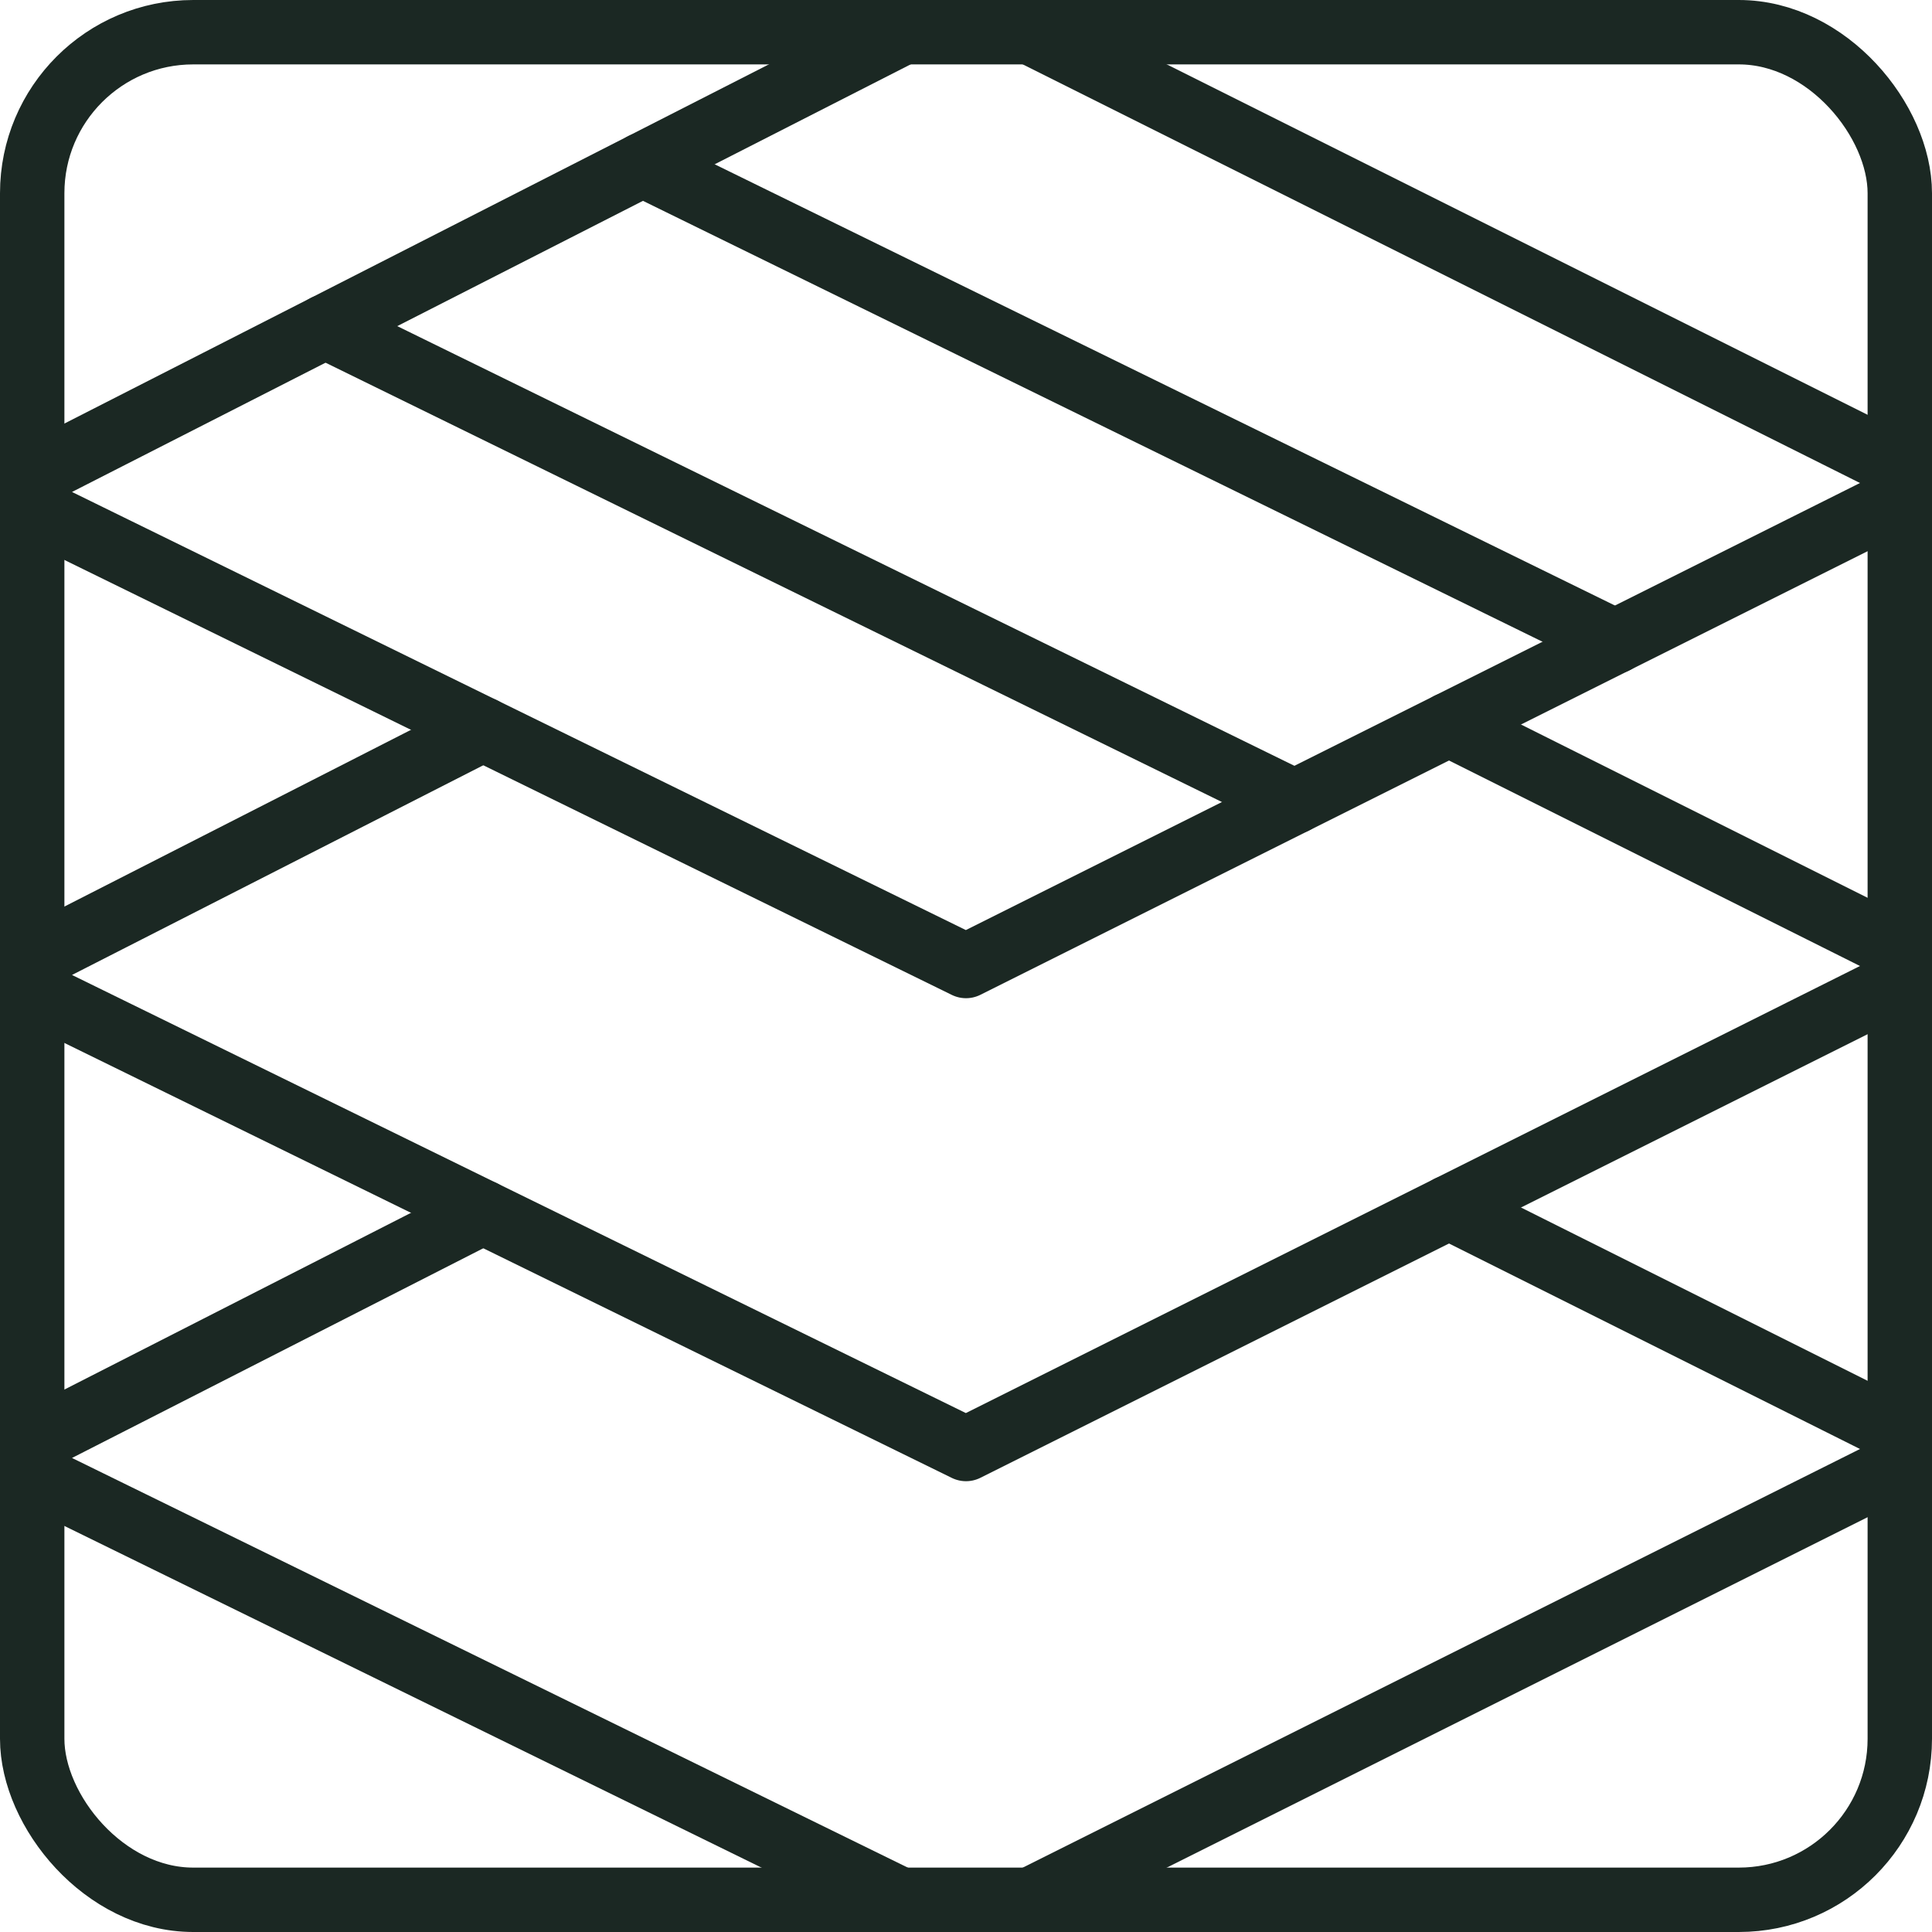
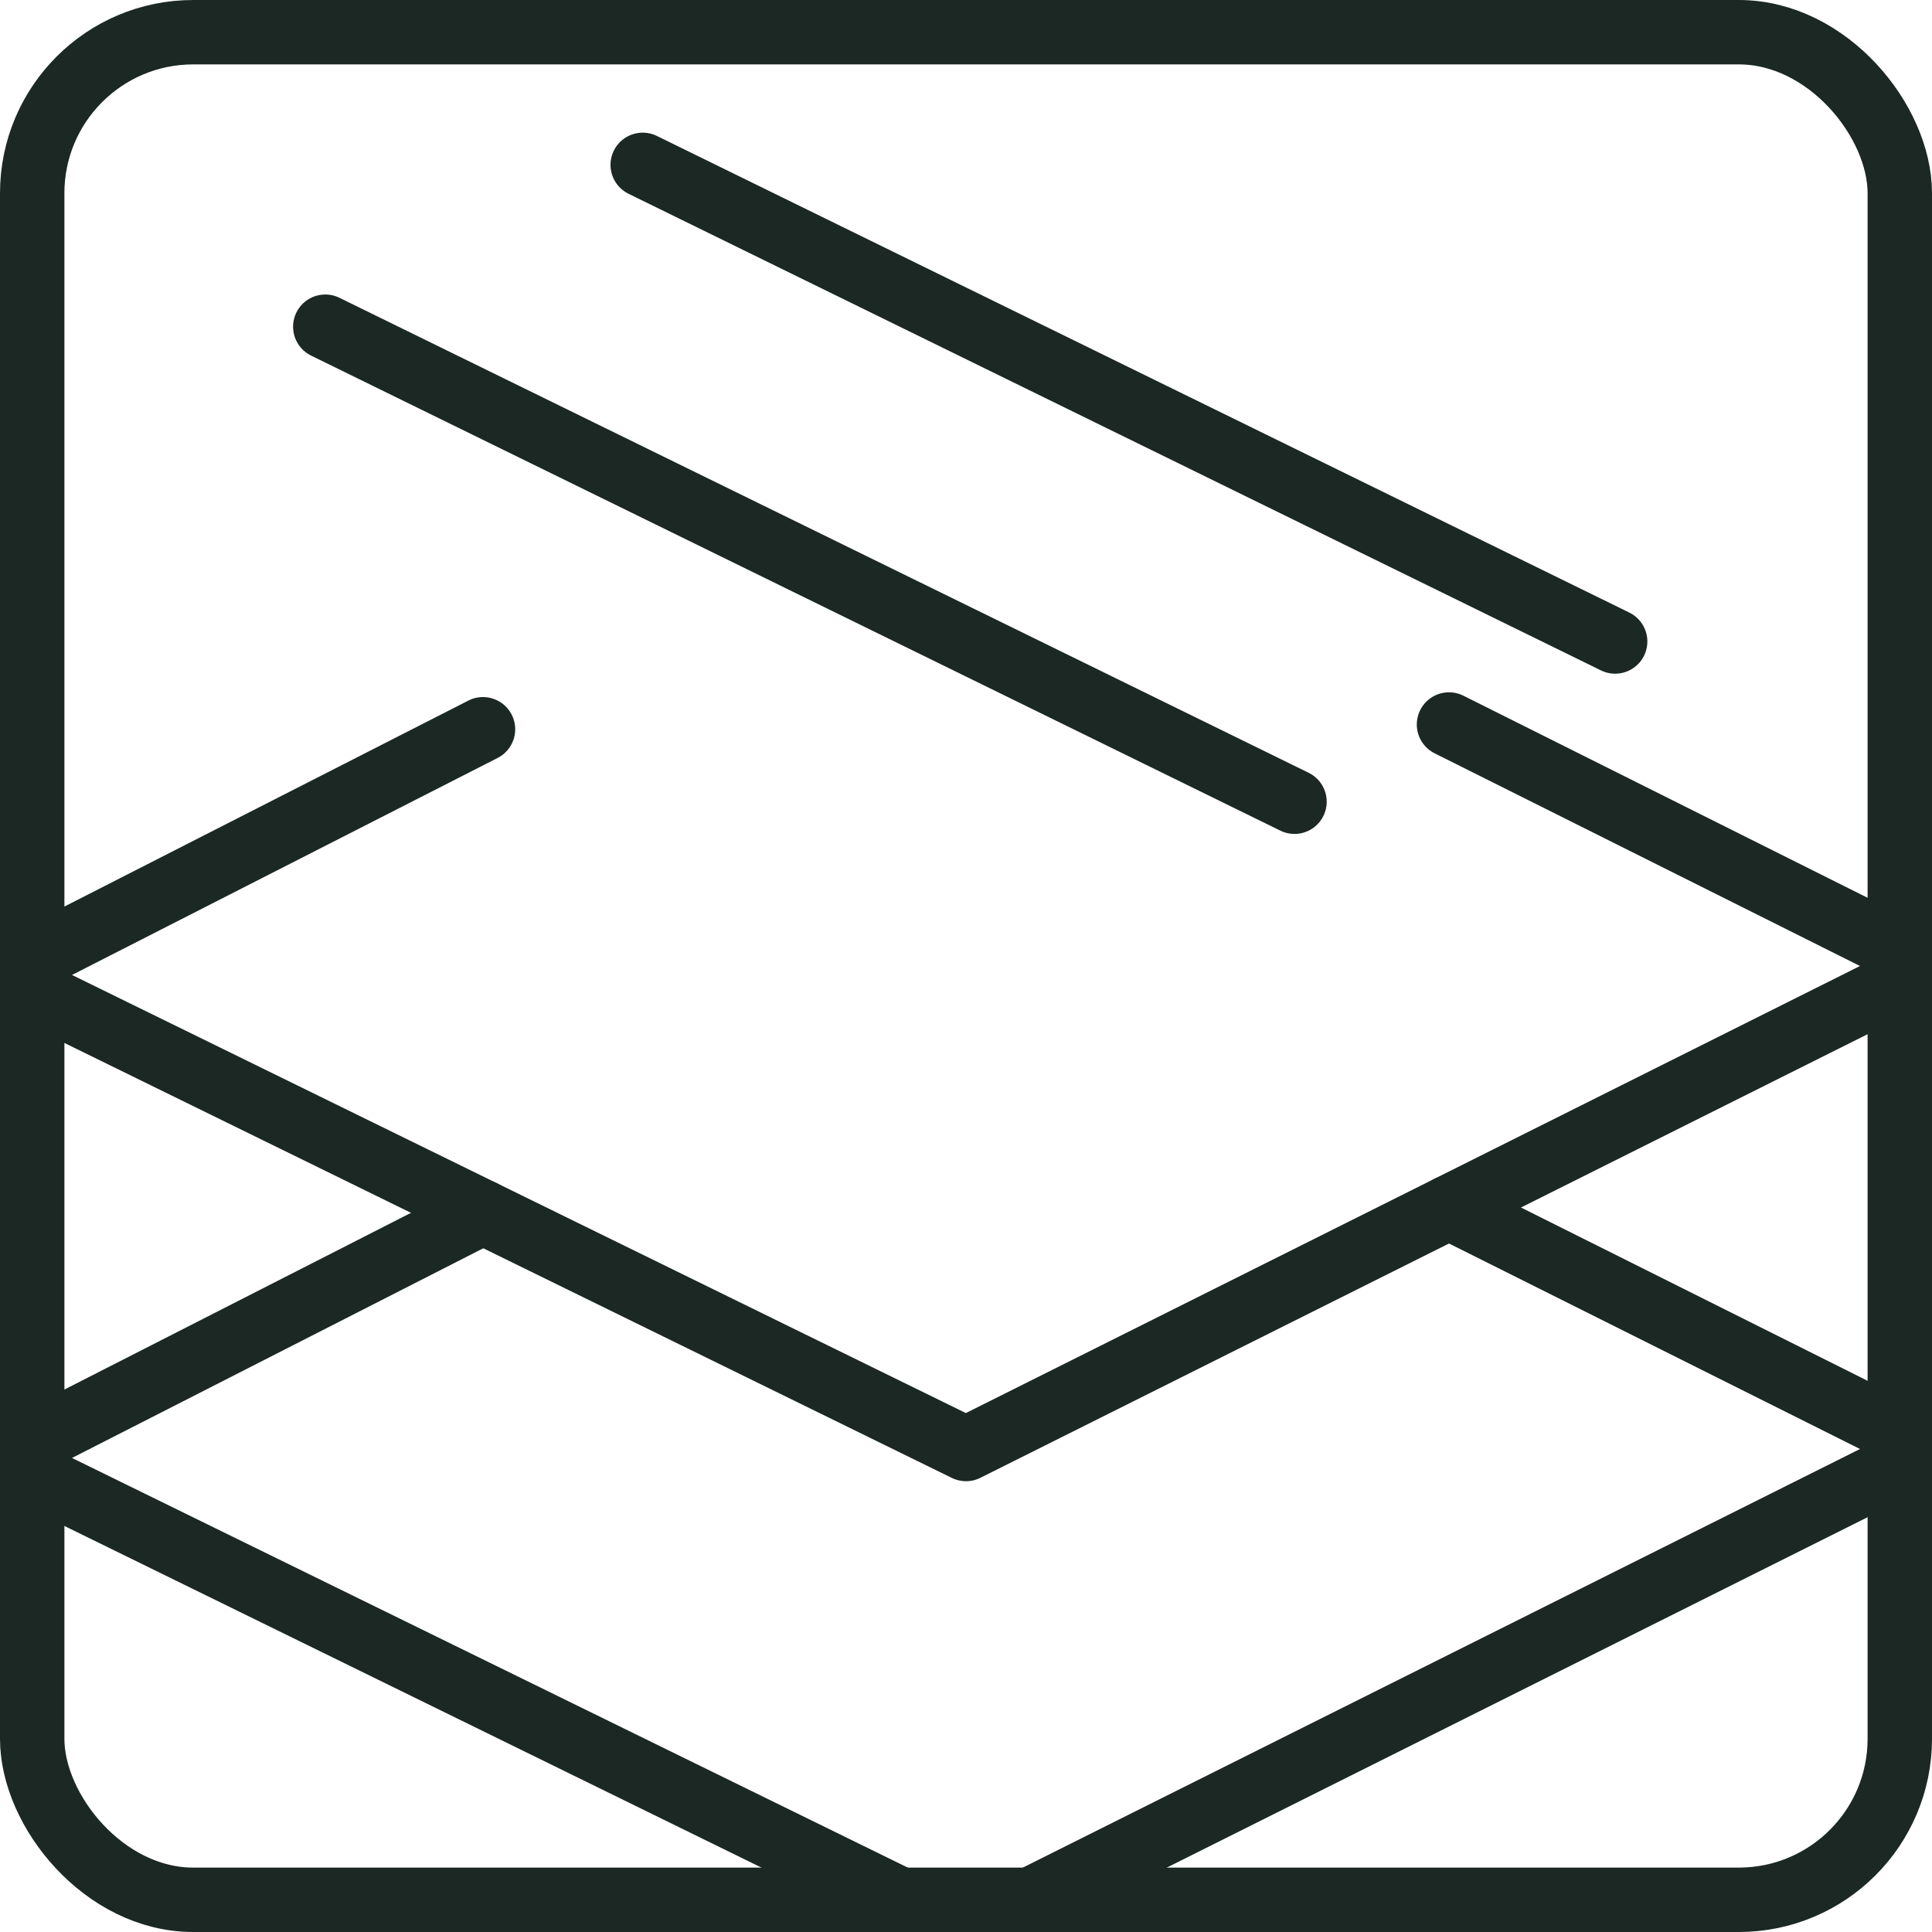
<svg xmlns="http://www.w3.org/2000/svg" width="30" height="30" viewBox="0 0 30 30" fill="none">
  <g clip-path="url(#clip0_823_13849)">
    <path d="M22.5 18.75L30 22.5L15 30L0 22.648L7.5 18.824" stroke="#1B2823" stroke-miterlimit="10" stroke-linecap="round" stroke-linejoin="round" />
    <path d="M22.5 11.25L30 15L15 22.5L0 15.148L7.5 11.324" stroke="#1B2823" stroke-miterlimit="10" stroke-linecap="round" stroke-linejoin="round" />
-     <path d="M15 15L0 7.648L15 0L30 7.5L15 15Z" stroke="#1B2823" stroke-miterlimit="10" stroke-linecap="round" stroke-linejoin="round" />
    <path d="M20.101 12.449L5.051 5.073" stroke="#1B2823" stroke-miterlimit="10" stroke-linecap="round" stroke-linejoin="round" />
    <path d="M25.08 9.961L9.98 2.56" stroke="#1B2823" stroke-miterlimit="10" stroke-linecap="round" stroke-linejoin="round" />
  </g>
  <rect x="0.5" y="0.5" width="29" height="29" rx="2.5" stroke="#1B2823" />
  <defs>
    <clipPath id="clip0_823_13849">
      <rect width="30" height="30" rx="3" fill="white" />
    </clipPath>
  </defs>
</svg>